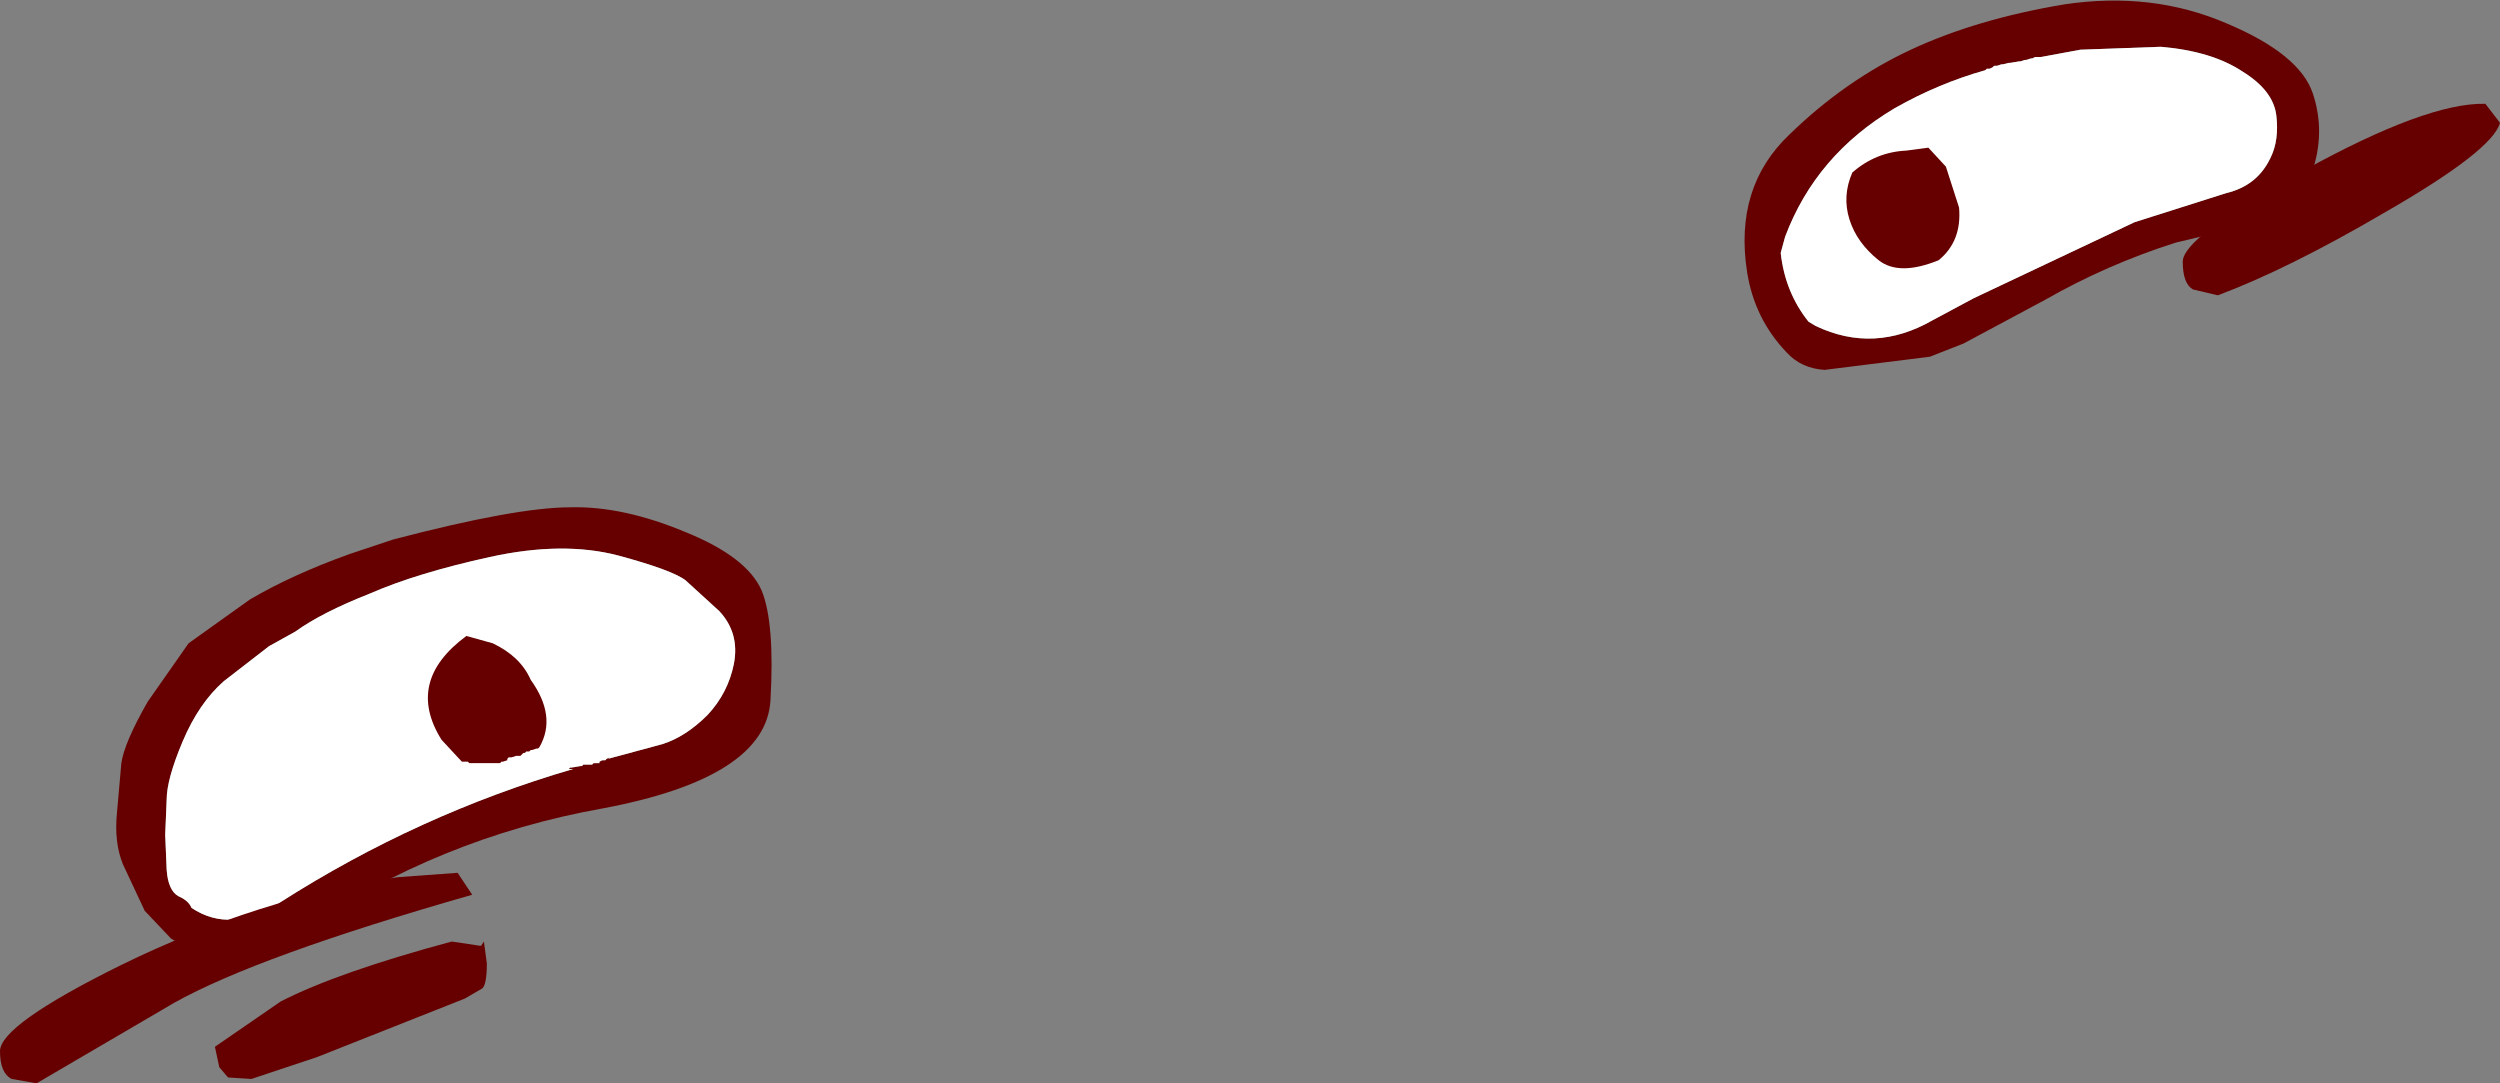
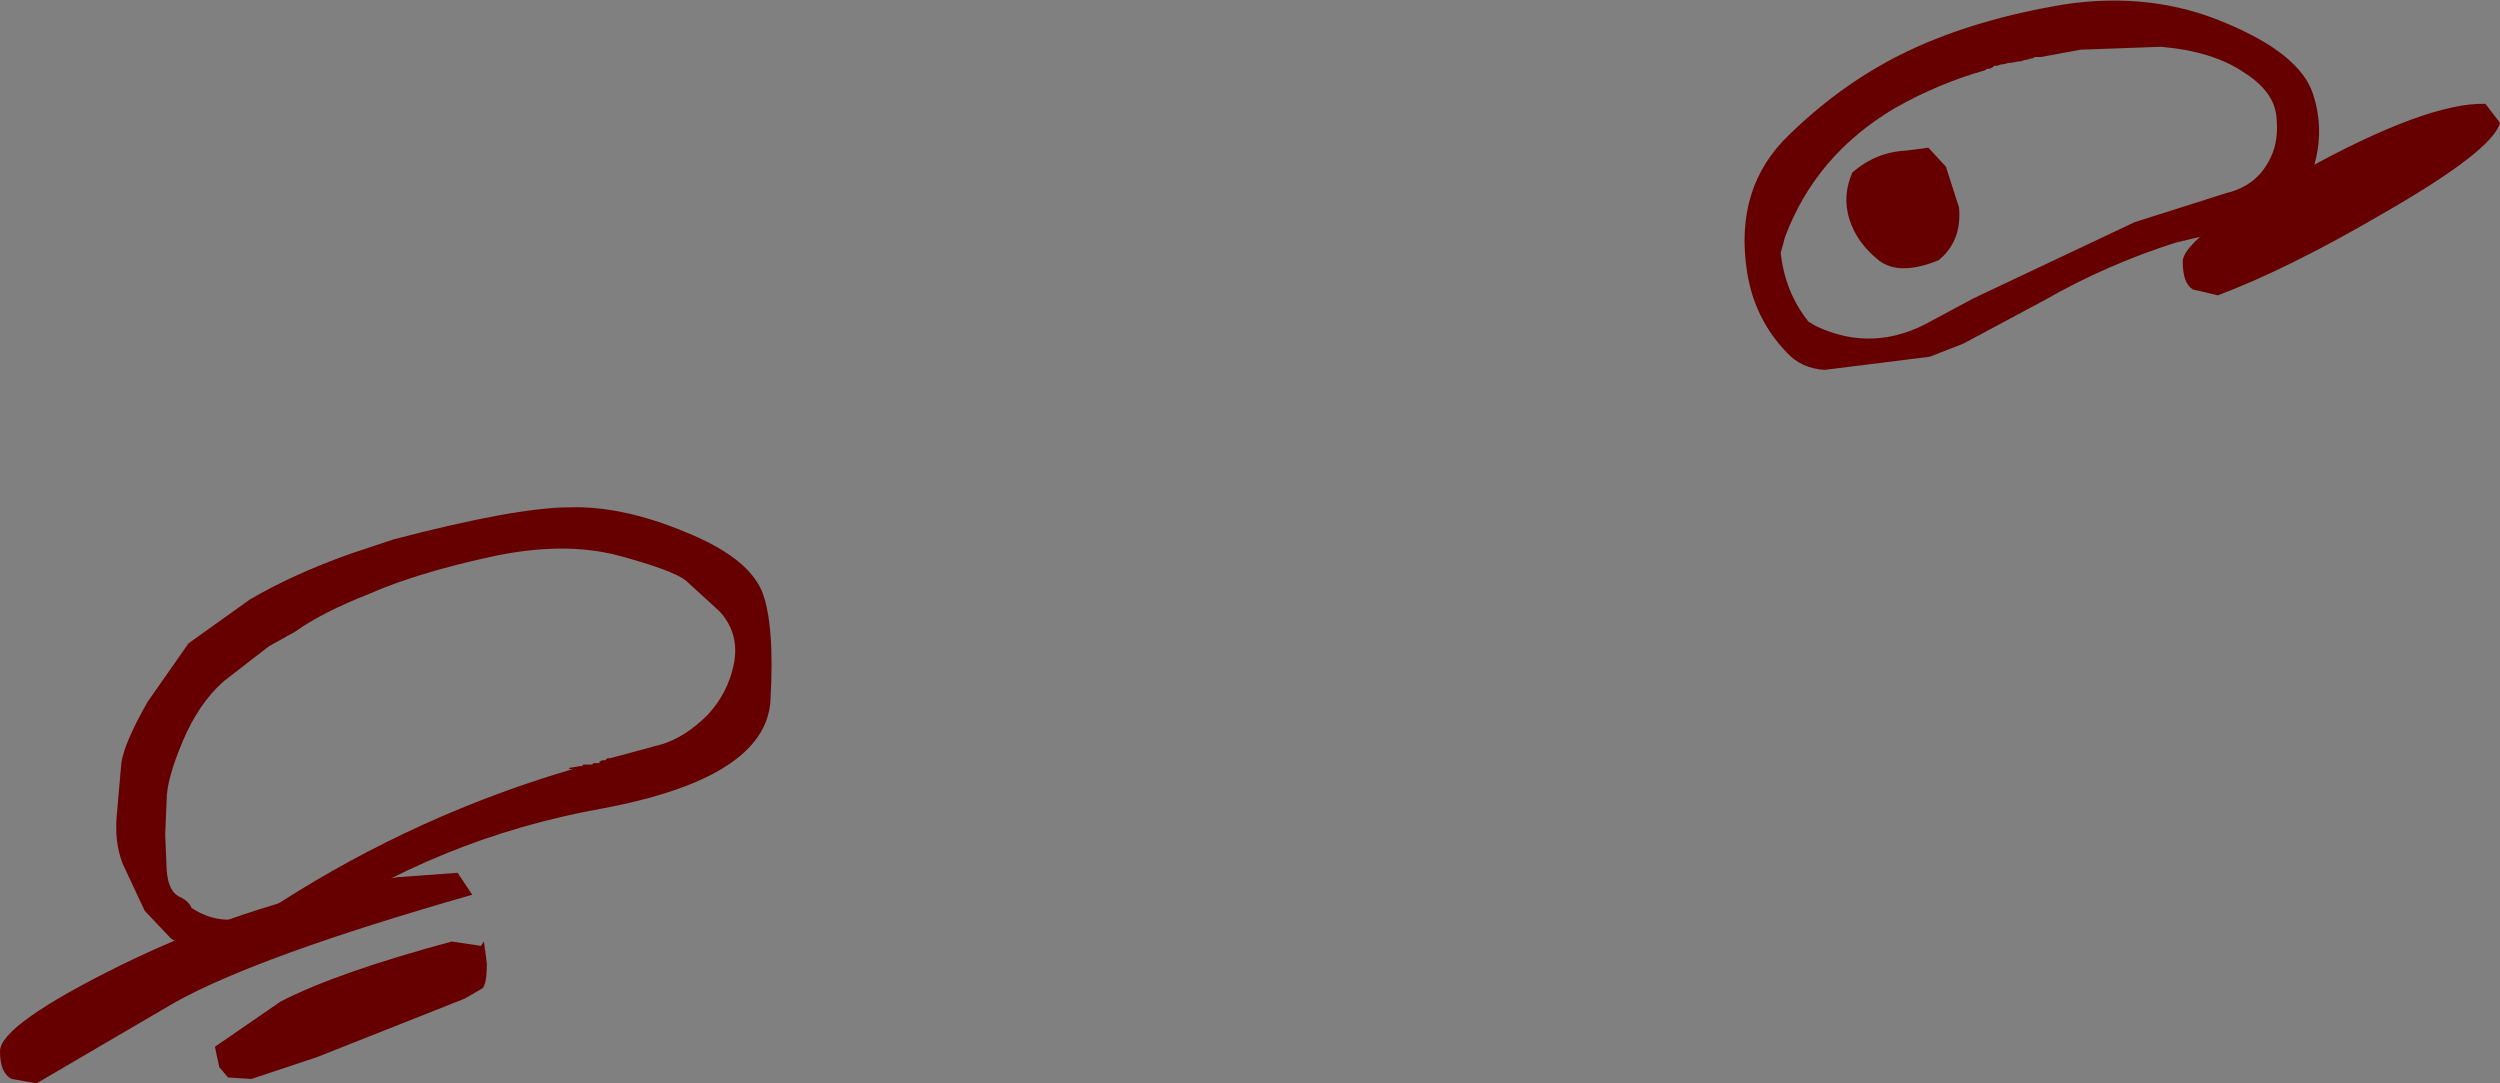
<svg xmlns="http://www.w3.org/2000/svg" height="37.05px" width="85.5px">
  <rect width="100%" height="100%" fill="#808080" stroke="none" />
  <g transform="matrix(1.0, 0.0, 0.0, 1.0, 40.2, 17.95)">
    <path d="M38.9 -14.75 Q39.35 -13.4 38.85 -12.0 38.3 -10.65 36.5 -10.2 L34.2 -9.65 Q31.85 -8.9 29.75 -7.7 L26.95 -6.2 25.8 -5.75 22.2 -5.3 Q21.4 -5.35 20.9 -5.9 19.8 -7.05 19.55 -8.65 19.1 -11.55 21.0 -13.35 22.9 -15.2 25.15 -16.25 27.4 -17.3 30.4 -17.8 33.4 -18.25 35.95 -17.15 38.45 -16.1 38.9 -14.75 M30.95 -16.25 L29.6 -16.0 29.45 -16.0 29.4 -16.0 29.3 -15.95 29.25 -15.95 29.1 -15.9 29.05 -15.9 28.9 -15.85 28.85 -15.85 28.55 -15.8 28.5 -15.8 28.3 -15.75 28.25 -15.75 28.1 -15.7 28.0 -15.7 27.95 -15.65 27.85 -15.6 27.75 -15.6 27.7 -15.55 27.65 -15.55 27.7 -15.55 Q26.1 -15.1 24.6 -14.25 21.9 -12.65 20.85 -9.85 L20.7 -9.3 Q20.85 -7.95 21.65 -6.95 L21.9 -6.8 Q23.9 -5.85 25.9 -7.0 L27.3 -7.75 32.8 -10.35 35.95 -11.35 Q37.0 -11.6 37.45 -12.55 37.75 -13.15 37.65 -14.0 37.55 -14.85 36.5 -15.5 35.45 -16.2 33.7 -16.35 L30.95 -16.25 M-13.85 6.0 Q-14.0 8.65 -19.6 9.7 -25.2 10.7 -29.9 13.9 -32.2 15.5 -34.35 14.15 L-35.25 13.2 -36.0 11.6 Q-36.3 10.85 -36.2 9.85 L-36.05 8.15 Q-35.95 7.45 -35.15 6.05 L-33.75 4.05 -31.65 2.55 Q-30.2 1.7 -28.25 1.0 L-26.75 0.5 Q-22.55 -0.6 -20.7 -0.6 -18.9 -0.65 -16.75 0.25 -14.65 1.1 -14.15 2.25 -13.7 3.35 -13.85 6.0 M-16.75 1.9 Q-17.2 1.55 -19.05 1.05 -20.95 0.55 -23.45 1.1 -25.95 1.65 -27.55 2.35 -29.2 3.0 -30.1 3.65 L-31.0 4.15 -32.55 5.35 Q-33.4 6.1 -33.95 7.4 -34.5 8.7 -34.5 9.4 L-34.55 10.6 -34.5 11.8 Q-34.45 12.5 -34.1 12.7 -33.75 12.85 -33.65 13.1 -32.3 14.0 -30.6 12.9 -25.9 9.9 -20.6 8.35 L-20.75 8.35 -20.7 8.3 -20.65 8.3 -20.35 8.25 -20.3 8.25 -20.25 8.2 -19.95 8.2 -19.9 8.15 -19.7 8.15 -19.7 8.1 -19.6 8.05 -19.5 8.05 -19.45 8.0 -19.35 7.95 -19.4 8.0 -17.55 7.5 Q-16.75 7.25 -16.0 6.5 -15.3 5.75 -15.1 4.75 -14.9 3.7 -15.6 2.95 L-16.75 1.9" fill="#660000" fill-rule="evenodd" stroke="none" />
-     <path d="M30.95 -16.25 L33.7 -16.35 Q35.45 -16.2 36.5 -15.5 37.55 -14.85 37.65 -14.0 37.75 -13.15 37.45 -12.55 37.0 -11.6 35.95 -11.35 L32.8 -10.35 27.3 -7.75 25.9 -7.0 Q23.9 -5.85 21.9 -6.8 L21.65 -6.95 Q20.85 -7.95 20.7 -9.3 L20.85 -9.85 Q21.9 -12.65 24.6 -14.25 26.1 -15.1 27.7 -15.55 L27.65 -15.55 27.7 -15.55 27.75 -15.6 27.85 -15.6 27.95 -15.65 28.0 -15.7 28.1 -15.7 28.25 -15.75 28.3 -15.75 28.5 -15.8 28.55 -15.8 28.85 -15.85 28.9 -15.85 29.05 -15.9 29.1 -15.9 29.25 -15.95 29.3 -15.95 29.4 -16.0 29.45 -16.0 29.6 -16.0 30.95 -16.25 M-16.75 1.9 L-15.6 2.95 Q-14.9 3.7 -15.1 4.75 -15.3 5.75 -16.0 6.5 -16.75 7.25 -17.55 7.5 L-19.4 8.0 -19.35 7.95 -19.45 8.0 -19.5 8.05 -19.6 8.05 -19.7 8.1 -19.7 8.15 -19.9 8.15 -19.95 8.2 -20.25 8.2 -20.3 8.25 -20.35 8.25 -20.65 8.3 -20.7 8.3 -20.75 8.35 -20.6 8.35 Q-25.9 9.9 -30.6 12.9 -32.3 14.0 -33.65 13.1 -33.75 12.85 -34.1 12.7 -34.45 12.5 -34.5 11.8 L-34.55 10.6 -34.5 9.4 Q-34.5 8.7 -33.95 7.4 -33.4 6.1 -32.55 5.35 L-31.0 4.15 -30.1 3.65 Q-29.2 3.0 -27.55 2.35 -25.95 1.65 -23.45 1.1 -20.95 0.55 -19.05 1.05 -17.2 1.55 -16.75 1.9" fill="#ffffff" fill-rule="evenodd" stroke="none" />
-     <path d="M-23.35 4.05 Q-22.4 4.5 -22.05 5.3 -21.15 6.55 -21.75 7.6 L-21.8 7.65 -21.85 7.65 -22.0 7.7 -22.05 7.7 -22.1 7.75 -22.2 7.75 -22.25 7.8 -22.3 7.8 -22.35 7.85 -22.4 7.9 -22.55 7.9 -22.7 7.95 -22.8 7.95 -22.85 8.0 -22.85 8.05 -23.0 8.1 -23.05 8.1 -23.1 8.15 -23.25 8.15 -23.35 8.15 -23.85 8.15 -23.95 8.15 -24.15 8.15 -24.2 8.1 -24.25 8.1 -24.4 8.1 -24.45 8.05 -25.1 7.35 Q-26.35 5.35 -24.25 3.8 L-23.35 4.05" fill="#660000" fill-rule="evenodd" stroke="none" />
    <path d="M26.35 -12.25 L26.8 -10.85 Q26.9 -9.7 26.1 -9.05 24.75 -8.5 24.05 -9.05 23.3 -9.65 23.05 -10.45 22.8 -11.25 23.15 -12.05 23.95 -12.75 25.0 -12.8 L25.75 -12.9 26.35 -12.25" fill="#660000" fill-rule="evenodd" stroke="none" />
    <path d="M34.8 -8.05 Q34.45 -8.25 34.45 -9.0 34.45 -9.85 38.55 -12.1 42.8 -14.45 44.8 -14.4 L45.3 -13.75 Q45.05 -12.8 41.3 -10.65 38.05 -8.75 35.65 -7.85 L34.8 -8.05 M-24.55 11.9 L-24.05 12.65 Q-31.4 14.75 -34.25 16.35 L-38.95 19.1 -39.8 18.95 Q-40.2 18.75 -40.2 18.0 -40.2 17.1 -36.05 15.05 -31.35 12.75 -26.6 12.05 L-24.55 11.9 M-32.85 17.85 L-30.6 16.3 Q-28.65 15.3 -24.75 14.25 L-23.75 14.4 -23.65 14.25 -23.55 15.0 Q-23.55 15.7 -23.7 15.85 L-24.3 16.2 -29.35 18.2 -31.6 18.95 -32.4 18.9 -32.7 18.55 -32.85 17.85" fill="#660000" fill-rule="evenodd" stroke="none" />
  </g>
</svg>